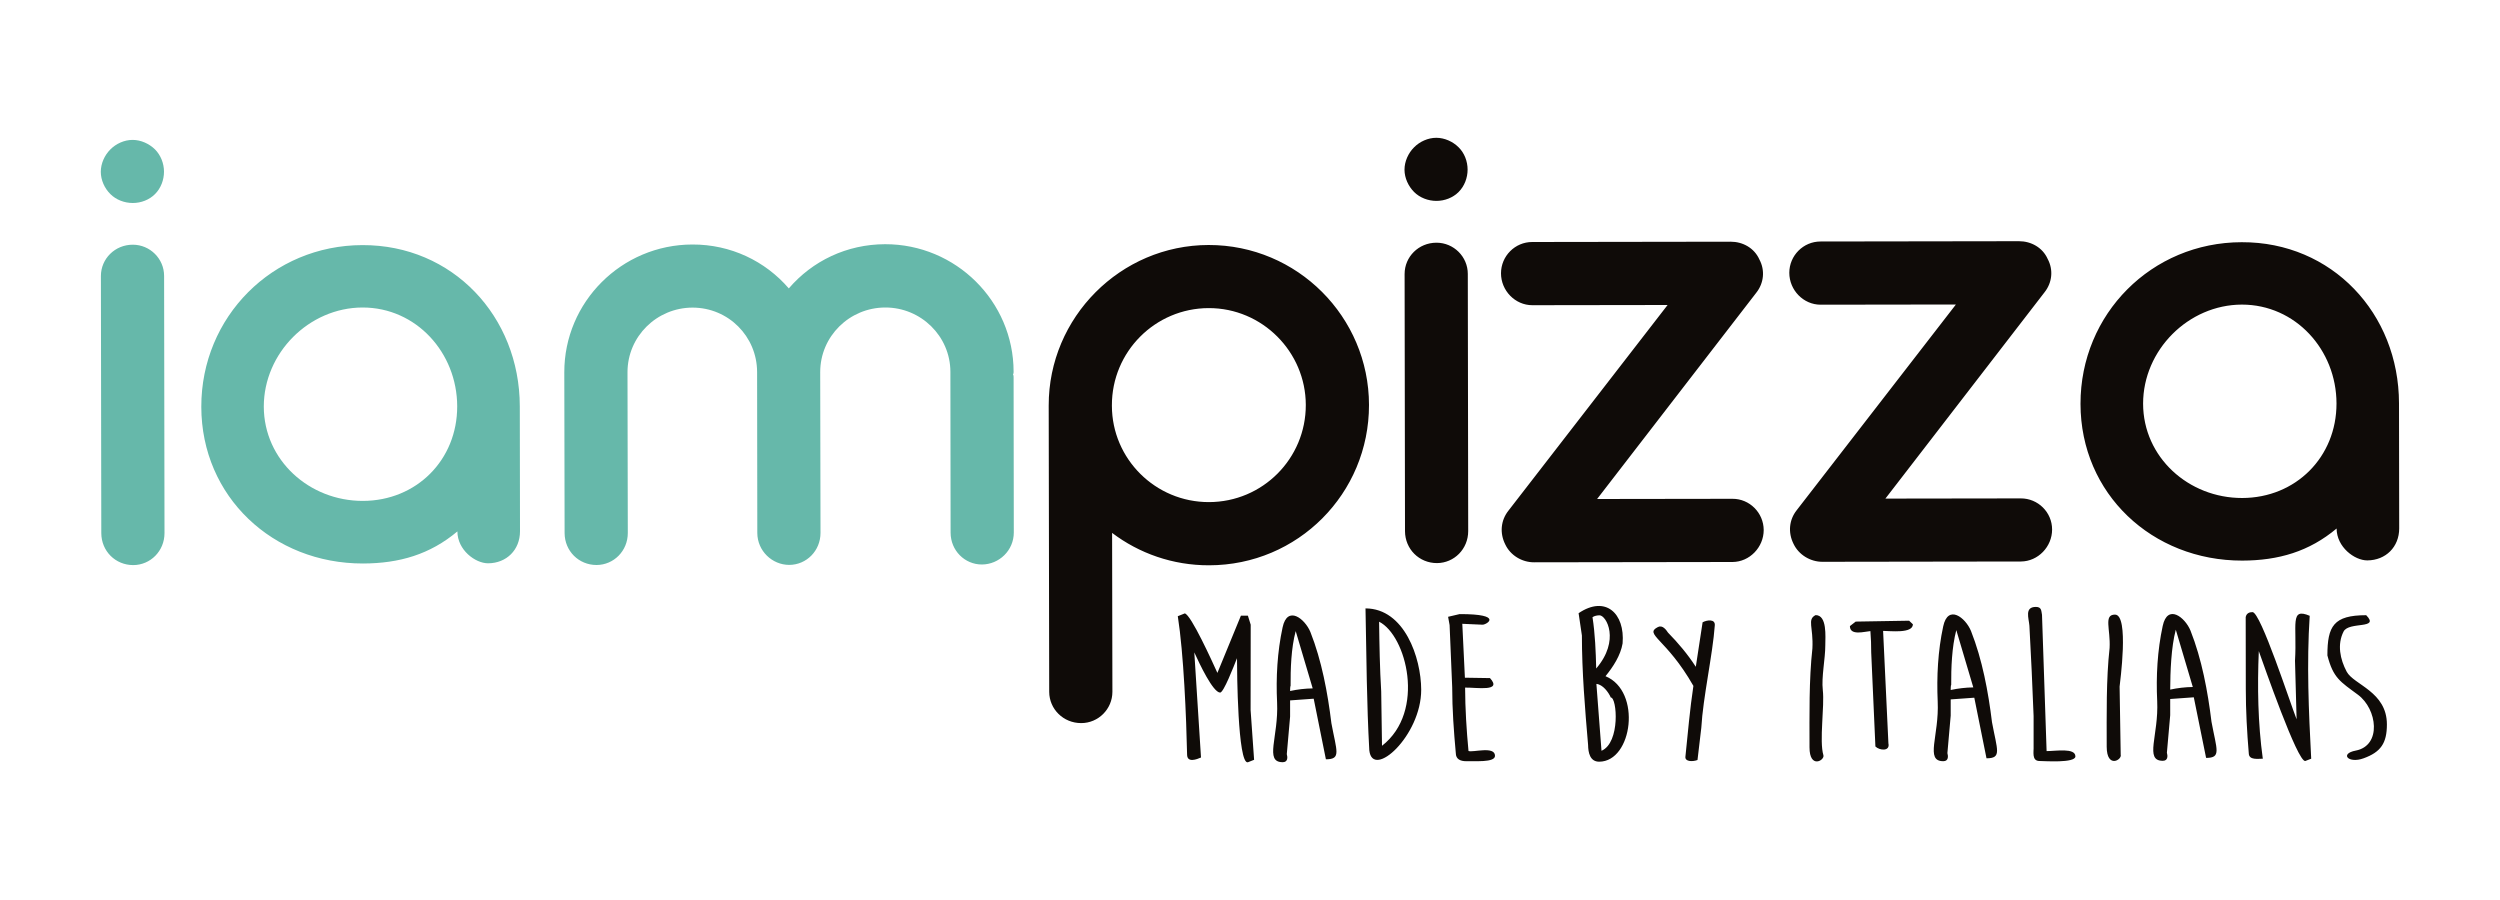
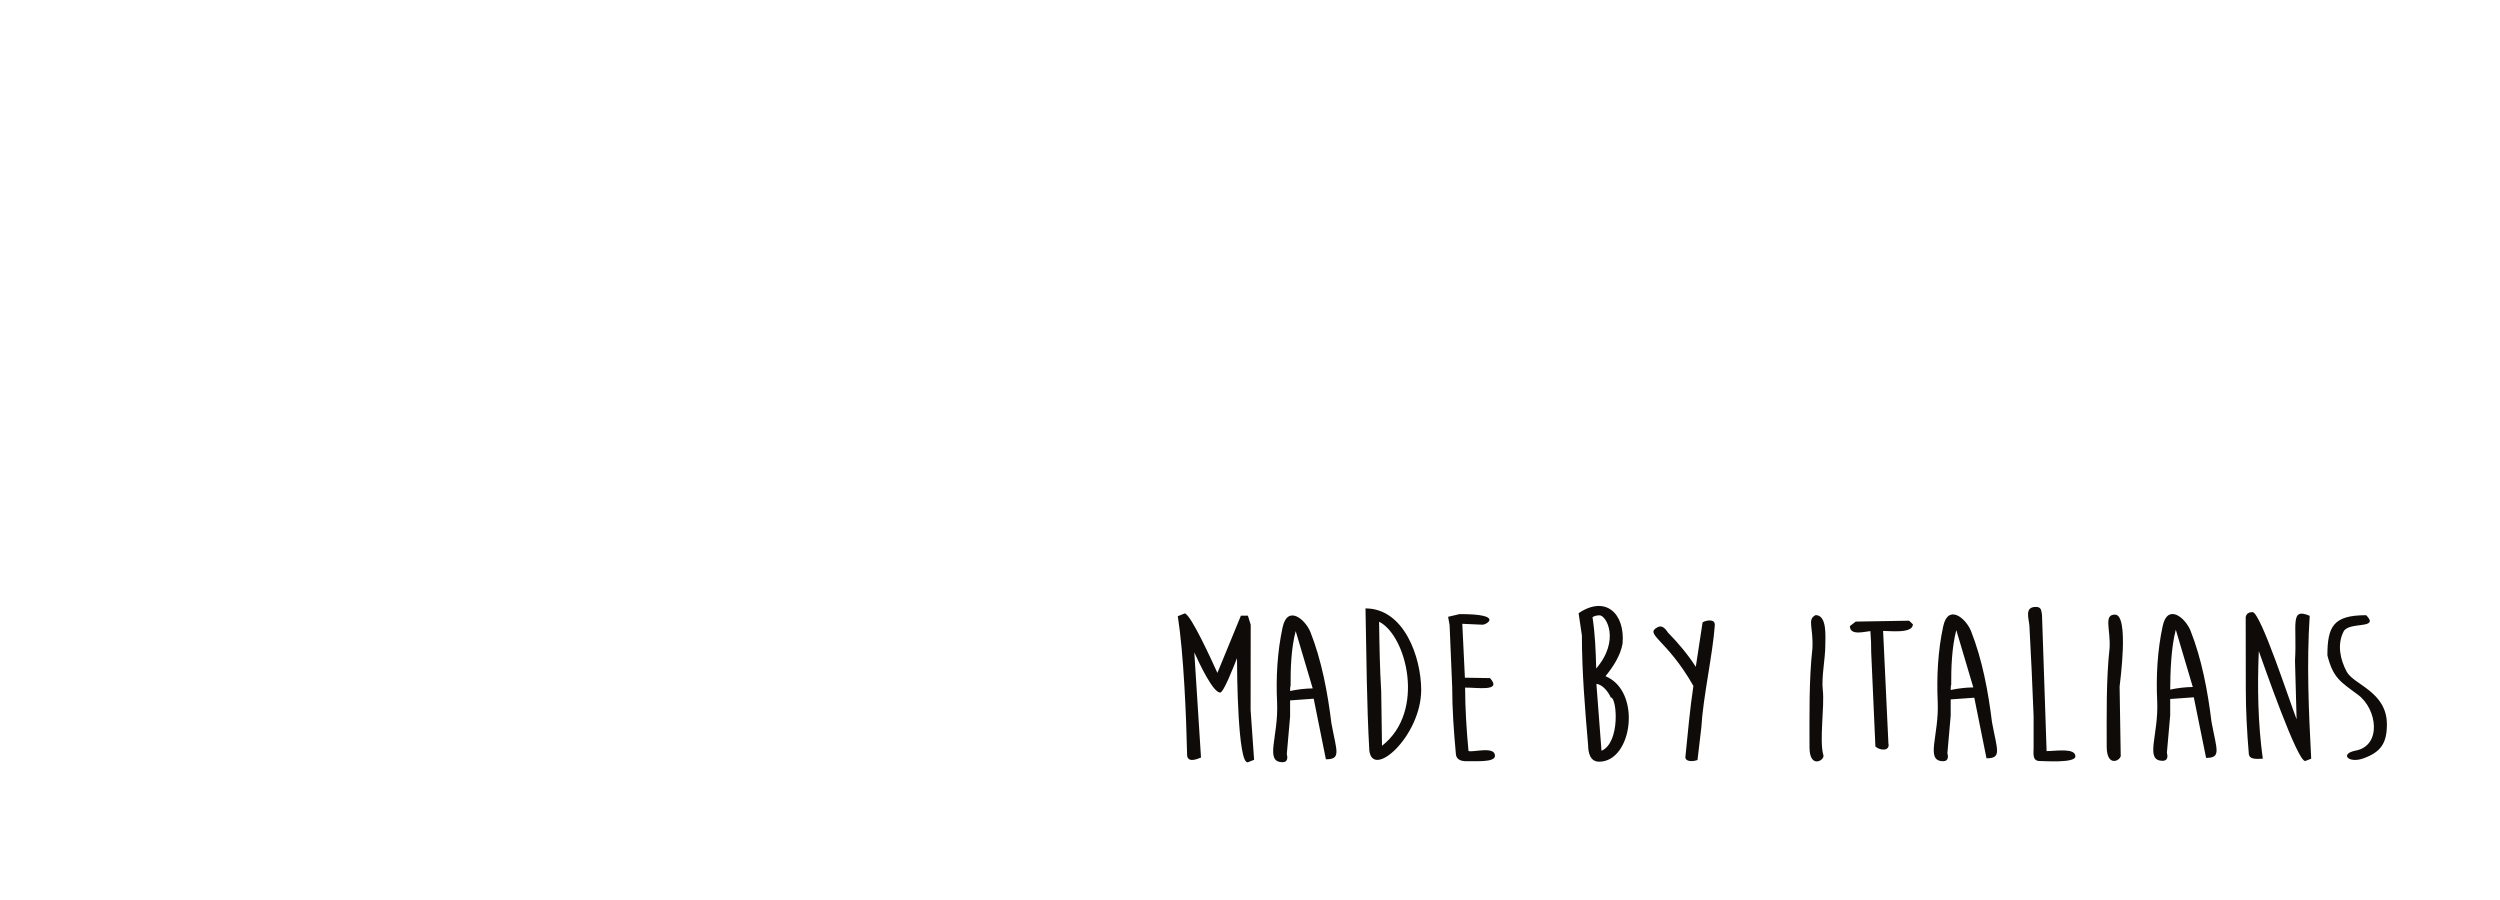
<svg xmlns="http://www.w3.org/2000/svg" xmlns:xlink="http://www.w3.org/1999/xlink" version="1.1" id="Livello_1" x="0px" y="0px" viewBox="0 0 250 90" style="enable-background:new 0 0 250 90;" xml:space="preserve">
  <style type="text/css">
	.st0{clip-path:url(#SVGID_00000094598970758125598440000013379154167512324231_);}
	.st1{fill:#66B8AA;}
	.st2{fill:#0F0B08;}
</style>
  <g>
    <defs>
      <rect id="SVGID_1_" width="250" height="90" />
    </defs>
    <clipPath id="SVGID_00000027599332618679875900000010889014443098598786_">
      <use xlink:href="#SVGID_1_" style="overflow:visible;" />
    </clipPath>
    <g style="clip-path:url(#SVGID_00000027599332618679875900000010889014443098598786_);">
-       <path class="st1" d="M101.3,37.42c0.06,0.13,0.06,0.19,0.06,0.32l0.02,15.51c0,1.79-1.46,3.19-3.19,3.2    c-1.72,0-3.13-1.4-3.13-3.19l-0.02-15.51l0-0.32l0-0.25c-0.01-3.57-2.95-6.44-6.52-6.43c-3.57,0.01-6.5,2.88-6.5,6.46l0.03,16.08    c0,1.79-1.4,3.19-3.12,3.2c-1.72,0-3.19-1.4-3.2-3.19L75.71,37.2c-0.01-3.57-2.88-6.44-6.46-6.44c-3.57,0.01-6.5,2.88-6.5,6.46    l0.03,16.08c0,1.79-1.4,3.19-3.12,3.2c-1.79,0-3.19-1.4-3.2-3.19l-0.03-16.08c-0.01-7.02,5.72-12.77,12.81-12.78    c3.83-0.01,7.28,1.65,9.64,4.39c2.36-2.75,5.8-4.41,9.63-4.42c7.08-0.01,12.84,5.72,12.85,12.74    C101.36,37.29,101.36,37.35,101.3,37.42 M51.98,40.62L52,53.13c0,1.85-1.34,3.19-3.19,3.2c-1.28,0-3.07-1.33-3.07-3.19    c-2.74,2.3-5.8,3.2-9.44,3.21c-9,0.01-16.16-6.68-16.17-15.67c-0.01-9,7.12-16.16,16.12-16.17    C45.25,24.49,51.96,31.62,51.98,40.62z M45.72,40.63c-0.01-5.36-4.1-9.88-9.46-9.88c-5.36,0.01-9.88,4.55-9.88,9.91    c0.01,5.36,4.55,9.44,9.91,9.43C41.65,50.08,45.73,45.99,45.72,40.63z M10.13,53.32l-0.04-25.72c0-1.72,1.4-3.13,3.19-3.13    c1.72,0,3.13,1.4,3.13,3.12l0.04,25.72c0,1.79-1.4,3.19-3.12,3.2C11.54,56.51,10.14,55.11,10.13,53.32z M11.04,19.41    c-0.58-0.57-0.96-1.4-0.96-2.23c0-0.83,0.38-1.66,0.95-2.23c0.57-0.58,1.4-0.96,2.23-0.96c0.83,0,1.66,0.38,2.24,0.95    c0.57,0.57,0.9,1.4,0.9,2.23c0,0.83-0.32,1.66-0.89,2.23c-0.57,0.58-1.4,0.9-2.23,0.9C12.44,20.3,11.61,19.98,11.04,19.41z" />
      <path class="st2" d="M204.2,61.48l0.46,13.63c0.92,0,2.88-0.35,2.88,0.53c0,0.69-3.13,0.46-3.58,0.46c-0.82,0-0.57-0.94-0.6-1.47    c0-1.01,0-2.02,0-3.02c-0.12-3.01-0.25-6.03-0.42-9.04c-0.06-0.76-0.51-1.87,0.64-1.88C204.18,60.69,204.12,61.1,204.2,61.48     M136.55,60.84c3.9,0.01,5.56,4.94,5.57,8.13c0.01,4.61-4.87,9.02-5.19,6.06C136.67,70.35,136.65,65.86,136.55,60.84z     M121.74,67.29l2.35-5.72c0.23,0,0.47,0,0.7,0l0.28,0.9L125.06,71l0.35,4.98c-0.21,0.08-0.42,0.16-0.63,0.25    c-1.01,0.19-1.08-9.14-1.08-10.41c-0.34,0.85-1.34,3.45-1.69,3.44c-0.72-0.03-2.05-2.86-2.58-4.02c0.22,3.5,0.45,7.01,0.67,10.51    c-0.41,0.18-1.37,0.56-1.39-0.27c-0.08-3.79-0.34-10.09-0.93-13.86l0.7-0.28C119.11,61.48,121.23,66.17,121.74,67.29z     M131.37,69.87l-2.36,0.17c0,0.54,0,1.08,0,1.62c-0.11,1.25-0.22,2.5-0.33,3.75c0.09,0.31,0.12,0.81-0.41,0.81    c-1.86,0-0.4-2.53-0.56-5.97c-0.12-2.49,0.02-5.06,0.55-7.51c0.48-2.25,2.23-0.87,2.78,0.46c1.13,2.85,1.73,6.09,2.1,9.12    c0.52,2.81,1.01,3.61-0.55,3.61L131.37,69.87z M146.85,75.1c0.45,0.17,2.64-0.53,2.65,0.48c0,0.71-2.09,0.5-2.89,0.54    c-0.55,0-1.03-0.19-1.03-0.81c-0.2-2.18-0.36-4.4-0.36-6.59l-0.26-6.21l-0.15-0.83l1.15-0.27c4.52-0.01,2.67,1.08,2.29,1.06    l-2.02-0.09l0.26,5.39l2.51,0.04c1.26,1.39-1.3,0.93-2.49,0.95C146.52,70.87,146.65,73,146.85,75.1z M160.55,67.62    c3.64,1.5,2.7,8.54-0.63,8.55c-0.93,0-1.1-0.92-1.11-1.67c-0.31-3.61-0.62-7.33-0.62-10.95l-0.33-2.23    c2.69-1.82,4.65,0.02,4.4,3.02C162.06,65.54,161.31,66.69,160.55,67.62z M169.34,68.59c-2.71-4.76-5-5.15-3.54-5.89    c0.45-0.22,0.81,0.27,1,0.56c1.03,1.05,1.98,2.18,2.78,3.42l0.68-4.45c0.44-0.24,1.27-0.35,1.22,0.3    c-0.21,2.94-1.18,7.22-1.35,10.25l-0.38,3.22c-0.47,0.18-1.26,0.18-1.21-0.32C168.78,73.35,168.99,70.91,169.34,68.59z     M181.56,61.51c1.17,0,0.97,2.16,0.97,3.01c0,1.38-0.4,3.19-0.25,4.49c0.19,1.6-0.37,5.09,0.06,6.51    c0.15,0.51-1.39,1.41-1.39-0.79c0-3.18-0.06-6.74,0.29-9.89C181.35,62.7,180.69,61.95,181.56,61.51z M188.31,63.09l0.53,11.24    c0.19,0.83-0.88,0.73-1.3,0.32l-0.42-9.41c0-0.71-0.02-1.42-0.08-2.13c-0.56,0.04-2.05,0.5-2.05-0.5l0.58-0.45l5.34-0.09    c0.13,0.12,0.25,0.24,0.38,0.36C191.28,63.38,189.01,63.09,188.31,63.09z M197.43,69.77l-2.36,0.17c0,0.54,0,1.08,0,1.62    c-0.11,1.25-0.22,2.5-0.33,3.75c0.09,0.31,0.12,0.81-0.41,0.81c-1.86,0-0.4-2.53-0.56-5.97c-0.11-2.49,0.02-5.06,0.55-7.51    c0.48-2.25,2.23-0.88,2.78,0.46c1.13,2.85,1.73,6.09,2.1,9.12c0.52,2.81,1.01,3.61-0.55,3.61L197.43,69.77z M211.96,68.66    l0.11,6.81c0.15,0.51-1.39,1.42-1.4-0.79c0-3.18-0.06-6.74,0.29-9.89c0.1-1.88-0.62-3.33,0.54-3.33    C212.94,61.46,211.99,68.29,211.96,68.66z M219.38,69.73l-2.36,0.17c0,0.54,0,1.08,0,1.62c-0.11,1.25-0.22,2.5-0.33,3.75    c0.09,0.31,0.12,0.81-0.41,0.81c-1.86,0-0.4-2.54-0.56-5.97c-0.12-2.49,0.02-5.06,0.55-7.51c0.48-2.25,2.23-0.88,2.78,0.46    c1.13,2.85,1.73,6.09,2.1,9.12c0.52,2.81,1.01,3.61-0.54,3.61L219.38,69.73z M229.66,71.93l-0.16-5.86    c0.22-3.61-0.55-5.35,1.47-4.49c-0.31,4.76-0.1,9.54,0.15,14.29c-0.2,0.08-0.39,0.16-0.59,0.23c-0.77,0.15-4.18-9.69-4.65-10.99    c-0.15,3.59-0.09,7.2,0.4,10.76c-0.47,0-1.37,0.16-1.4-0.51c-0.18-2.15-0.3-4.31-0.3-6.46c0-2.4-0.01-4.79-0.01-7.19    c0.07-0.36,0.34-0.5,0.68-0.5C226.07,61.22,229.02,70.31,229.66,71.93z M232.74,65.54c0-2.93,0.62-4.02,3.88-4.02    c1.41,1.44-1.73,0.6-2.26,1.63c-0.66,1.29-0.35,2.78,0.31,4.02c0.7,1.31,4.02,1.99,4.02,5.27c0,1.89-0.62,2.77-2.33,3.39    c-1.53,0.56-2.42-0.46-0.79-0.77c2.62-0.5,2.16-4.16,0.22-5.59C234.02,68.16,233.32,67.8,232.74,65.54z M131.27,68.84l-1.7-5.73    c-0.46,1.72-0.52,3.78-0.51,5.53c-0.01-0.01-0.01-0.02-0.02-0.04c-0.02,0.06-0.03,0.34-0.03,0.5    C129.75,68.94,130.51,68.85,131.27,68.84z M137.91,62.17c0.03,2.32,0.07,4.65,0.21,6.97l0.08,5.44    C142.62,71.14,140.63,63.53,137.91,62.17z M159.64,68.39l0.51,6.69c1.9-0.82,1.55-5.34,0.93-5.33    C160.85,69.22,160.28,68.45,159.64,68.39z M159.25,61.72c0.26,1.67,0.33,3.44,0.37,5.13c2.41-2.81,1.02-5.32,0.33-5.32    C159.7,61.54,159.45,61.58,159.25,61.72z M197.33,68.74l-1.7-5.73c-0.45,1.72-0.52,3.78-0.51,5.53c-0.01-0.01-0.01-0.02-0.02-0.04    c-0.02,0.06-0.03,0.34-0.03,0.5C195.81,68.84,196.57,68.75,197.33,68.74z M217.58,62.97c-0.47,1.77-0.55,4.21-0.56,5.99    c0.74-0.16,1.5-0.25,2.26-0.26L217.58,62.97z" />
-       <path class="st2" d="M111.19,40.53l0,0.06c0.01,5.3,4.35,9.63,9.71,9.62c5.36-0.01,9.69-4.35,9.68-9.72    c-0.01-5.3-4.35-9.69-9.71-9.68C115.52,30.82,111.18,35.17,111.19,40.53 M111.21,53.29l0.03,15.89c0,1.72-1.4,3.13-3.12,3.13    c-1.79,0-3.19-1.4-3.2-3.12l-0.05-28.59l0-0.06c-0.01-8.81,7.19-16.03,15.99-16.04c8.87-0.01,16.03,7.19,16.04,15.99    c0.01,8.87-7.12,16.03-15.99,16.04C117.28,56.54,113.9,55.33,111.21,53.29z M141.41,19.2c-0.57-0.57-0.96-1.4-0.96-2.23    c0-0.83,0.38-1.66,0.95-2.23c0.57-0.58,1.4-0.96,2.23-0.96c0.83,0,1.66,0.38,2.23,0.95c0.58,0.57,0.9,1.4,0.9,2.23    c0,0.83-0.32,1.66-0.89,2.23c-0.57,0.58-1.4,0.9-2.23,0.9C142.81,20.09,141.98,19.77,141.41,19.2z M140.5,53.12l-0.04-25.72    c0-1.72,1.4-3.13,3.19-3.13c1.72,0,3.13,1.4,3.13,3.12l0.04,25.72c0,1.79-1.4,3.19-3.12,3.2    C141.91,56.31,140.51,54.91,140.5,53.12z M176.37,53c0,1.72-1.4,3.19-3.12,3.2l-19.85,0.03c-1.21,0-2.36-0.7-2.87-1.78    c-0.58-1.15-0.45-2.42,0.31-3.38l15.92-20.57l-13.53,0.02c-1.72,0-3.13-1.46-3.13-3.19c0-1.72,1.4-3.13,3.12-3.13l19.85-0.03    c1.21,0,2.36,0.63,2.87,1.78c0.58,1.08,0.45,2.36-0.31,3.32L159.71,49.9l13.53-0.02C174.96,49.87,176.36,51.28,176.37,53z     M205.21,52.95c0,1.72-1.4,3.19-3.12,3.2l-19.85,0.03c-1.21,0-2.36-0.7-2.88-1.78c-0.58-1.15-0.45-2.42,0.31-3.38l15.92-20.57    l-13.53,0.02c-1.72,0-3.13-1.46-3.13-3.19c0-1.72,1.4-3.13,3.12-3.13l19.85-0.03c1.21,0,2.36,0.63,2.87,1.78    c0.58,1.08,0.45,2.36-0.31,3.32l-15.92,20.64l13.53-0.02C203.8,49.83,205.21,51.23,205.21,52.95z M233.65,40.34    c-0.01-5.36-4.1-9.88-9.46-9.88c-5.36,0.01-9.88,4.55-9.88,9.91c0.01,5.36,4.55,9.44,9.91,9.43    C229.58,49.79,233.66,45.7,233.65,40.34z M239.9,40.33l0.02,12.51c0,1.85-1.34,3.19-3.19,3.2c-1.28,0-3.06-1.33-3.07-3.19    c-2.74,2.3-5.8,3.2-9.44,3.21c-9,0.01-16.16-6.68-16.17-15.67c-0.01-9,7.12-16.16,16.12-16.17    C233.18,24.19,239.89,31.33,239.9,40.33z" />
    </g>
  </g>
</svg>